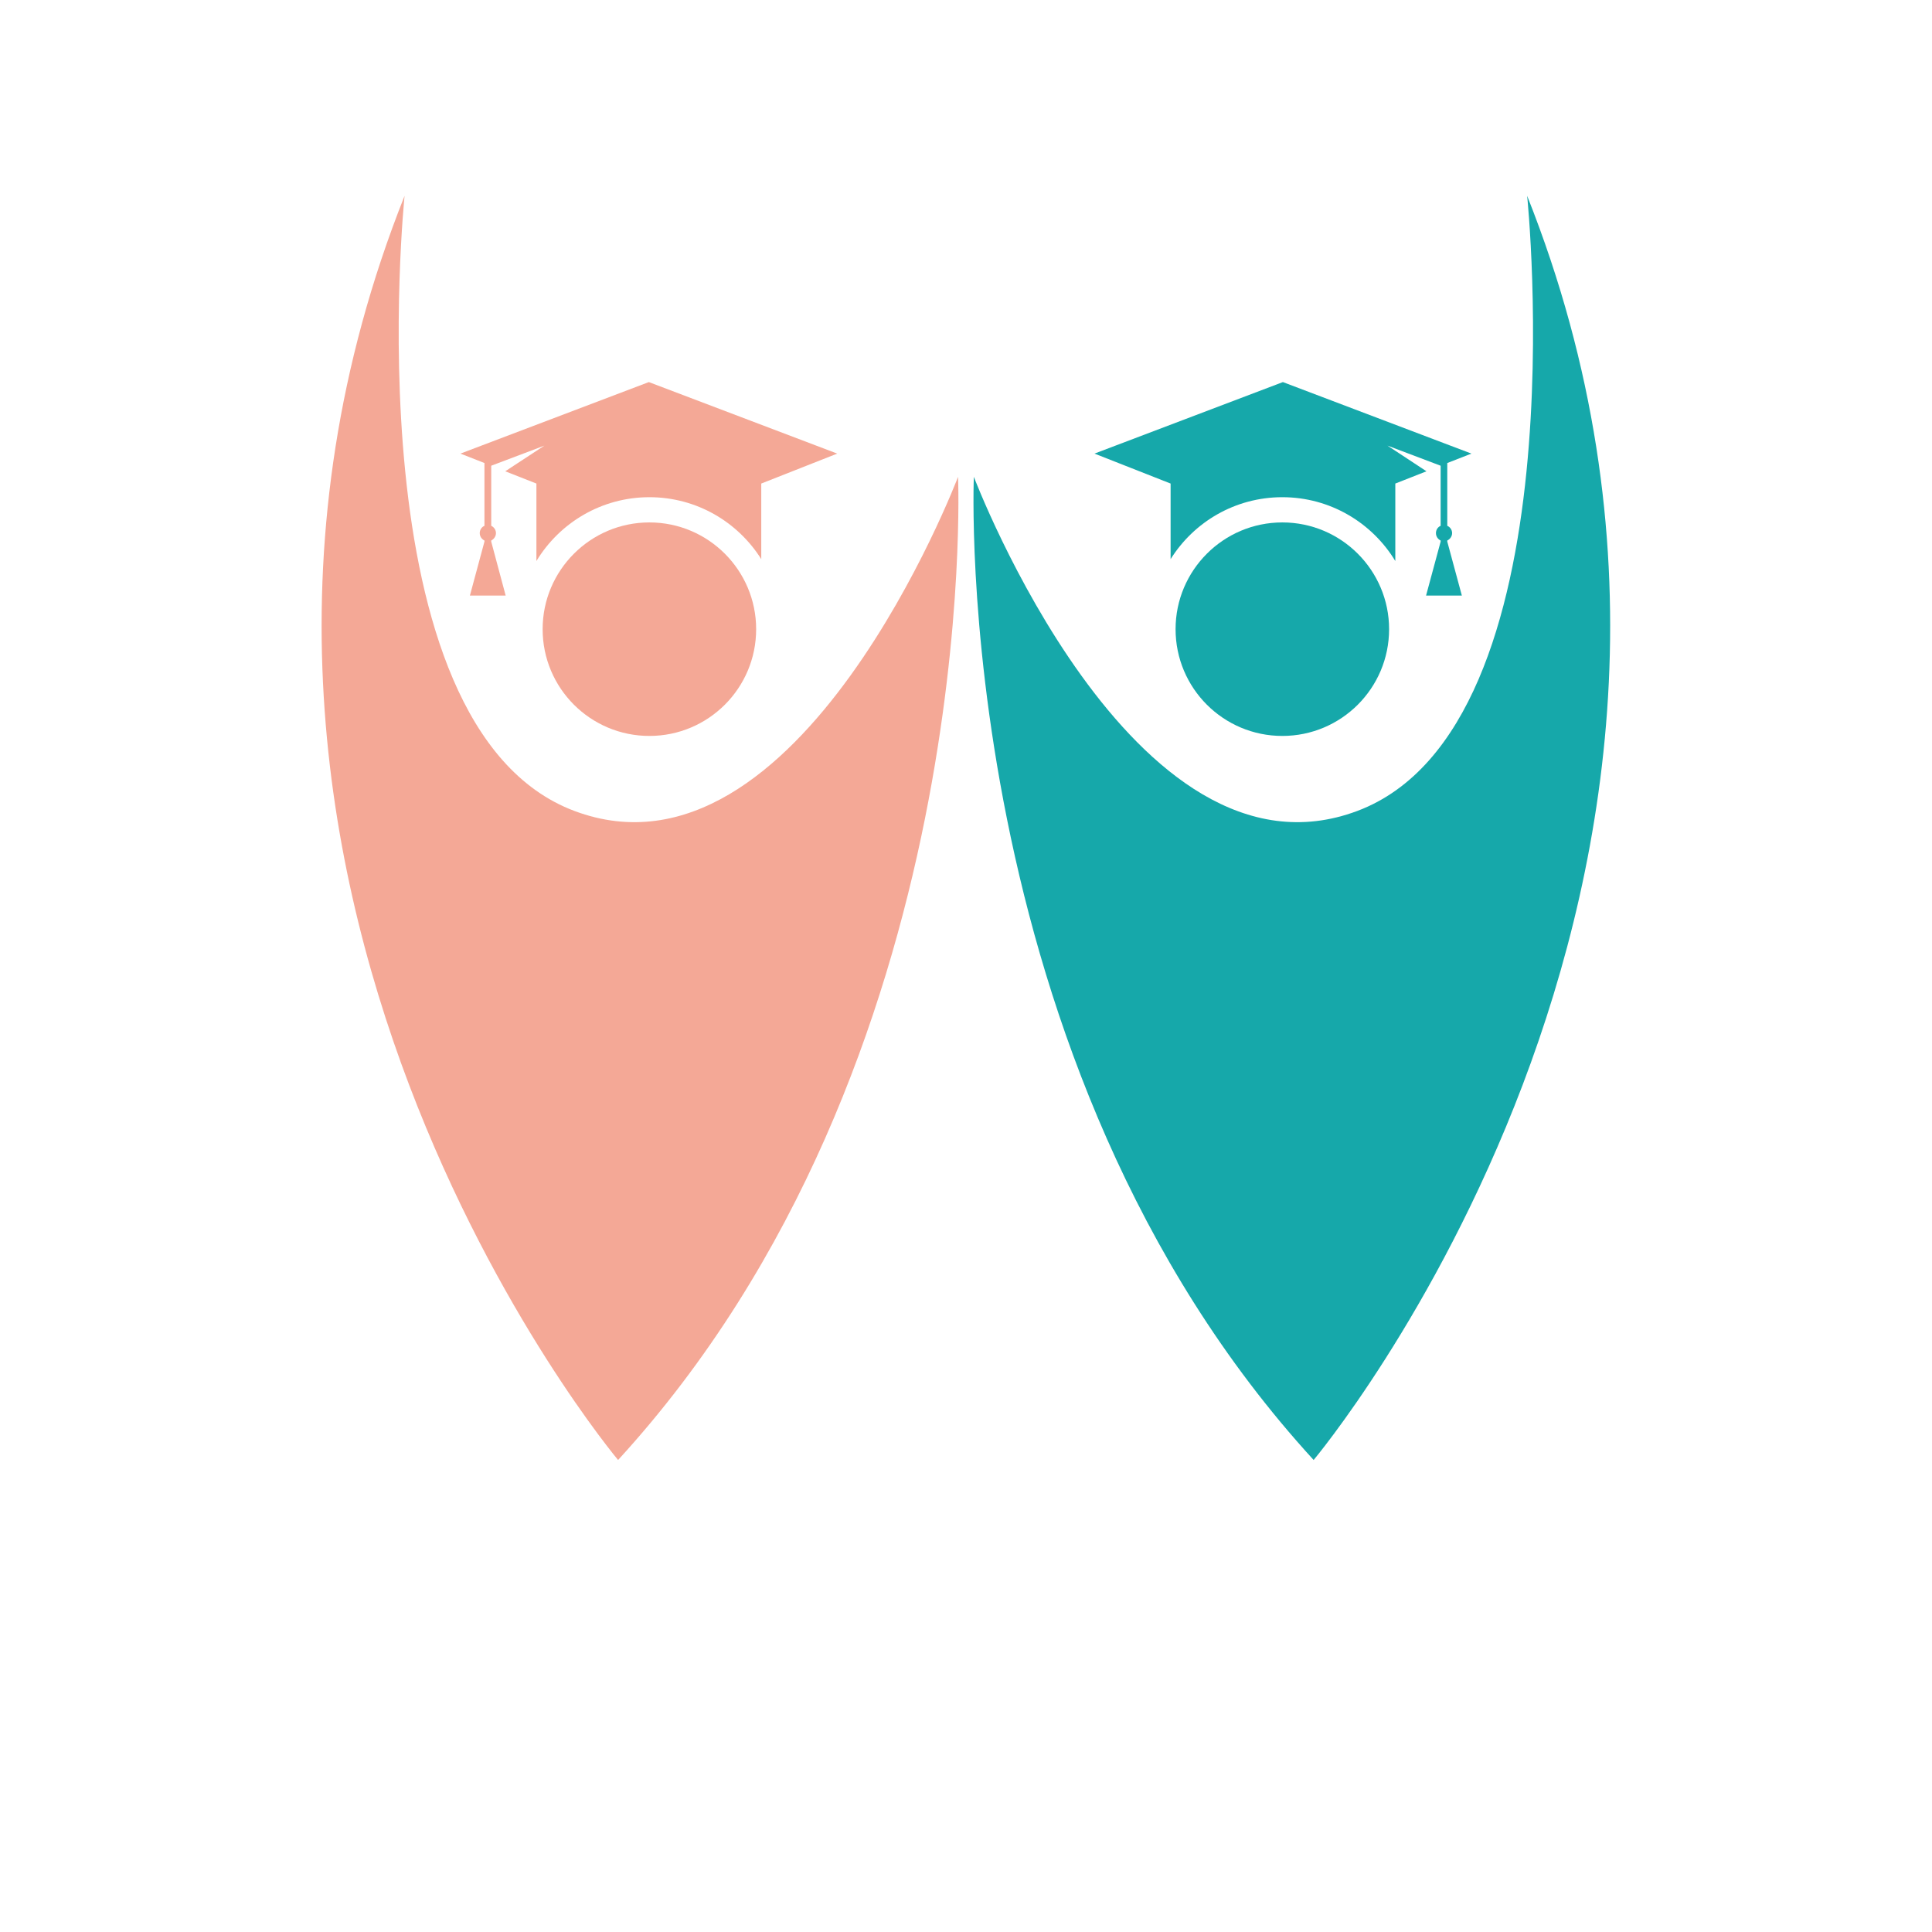
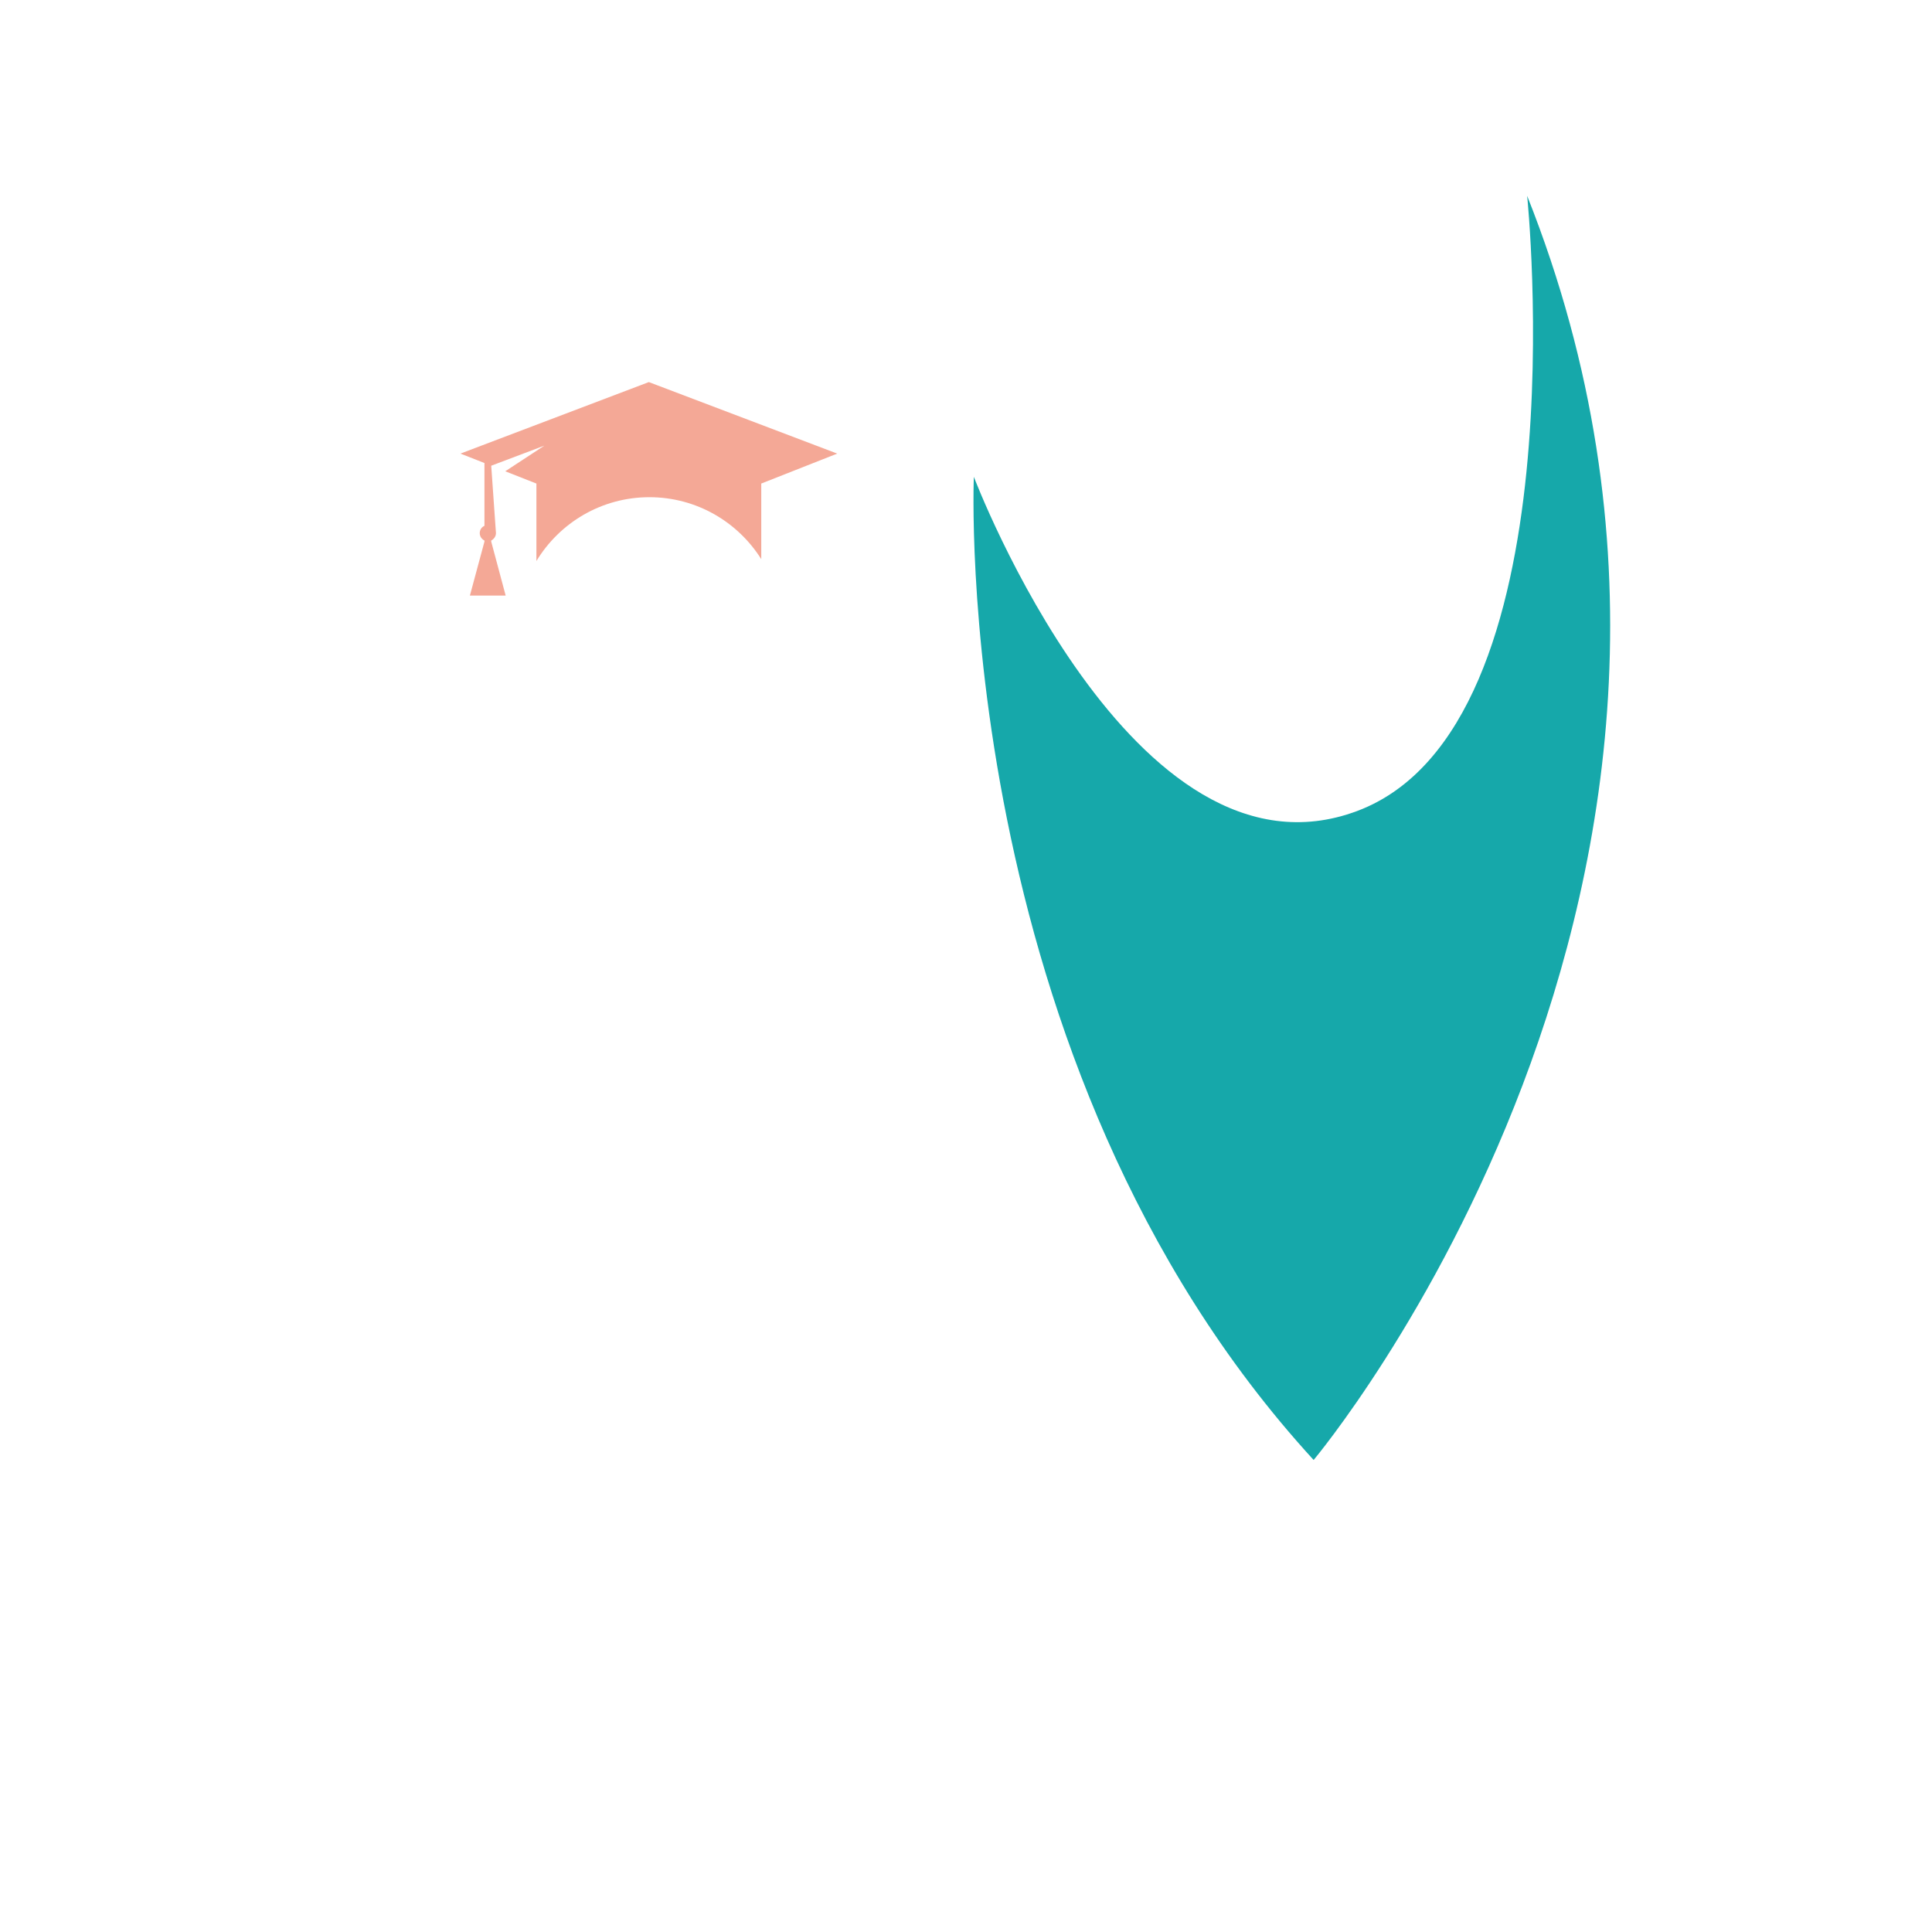
<svg xmlns="http://www.w3.org/2000/svg" width="64" zoomAndPan="magnify" viewBox="0 0 48 55.92" height="64" preserveAspectRatio="xMidYMid meet" version="1.2">
  <defs>
    <clipPath id="27bc826f32">
-       <path d="M 5.348 5.668 L 23.805 5.668 L 23.805 42.258 L 5.348 42.258 Z M 5.348 5.668 " />
-     </clipPath>
+       </clipPath>
    <clipPath id="7c5b9f59a0">
      <path d="M 24.203 5.668 L 42.645 5.668 L 42.645 42.258 L 24.203 42.258 Z M 24.203 5.668 " />
    </clipPath>
  </defs>
  <g id="04765d7a2d">
    <g clip-rule="nonzero" clip-path="url(#27bc826f32)">
-       <path style=" stroke:none;fill-rule:nonzero;fill:#f4a896;fill-opacity:1;" d="M 12.668 23.473 C 6.164 21.031 7.75 5.668 7.75 5.668 C -0.137 25.508 13.93 42.258 13.93 42.258 C 24.488 30.734 23.77 13.801 23.77 13.801 C 23.77 13.801 19.172 25.91 12.668 23.473 " />
-     </g>
-     <path style=" stroke:none;fill-rule:nonzero;fill:#f4a896;fill-opacity:1;" d="M 14.836 15.121 C 13.129 15.121 11.746 16.508 11.746 18.211 C 11.746 19.918 13.129 21.301 14.836 21.301 C 16.543 21.301 17.926 19.918 17.926 18.211 C 17.926 16.508 16.543 15.121 14.836 15.121 " />
-     <path style=" stroke:none;fill-rule:nonzero;fill:#f4a896;fill-opacity:1;" d="M 10.062 15.219 C 9.98 15.254 9.926 15.336 9.926 15.43 C 9.926 15.523 9.98 15.605 10.062 15.645 L 10.062 15.676 L 9.641 17.238 L 10.676 17.238 L 10.258 15.676 L 10.258 15.645 C 10.336 15.605 10.395 15.523 10.395 15.43 C 10.395 15.336 10.336 15.254 10.258 15.219 L 10.258 13.48 L 11.797 12.898 L 10.664 13.641 L 11.566 13.996 L 11.566 16.238 C 12.238 15.129 13.453 14.391 14.836 14.391 C 16.199 14.391 17.395 15.105 18.074 16.184 L 18.074 13.996 L 20.273 13.129 L 14.82 11.059 L 9.367 13.129 L 10.062 13.402 L 10.062 15.219 " />
+       </g>
+     <path style=" stroke:none;fill-rule:nonzero;fill:#f4a896;fill-opacity:1;" d="M 10.062 15.219 C 9.98 15.254 9.926 15.336 9.926 15.43 C 9.926 15.523 9.98 15.605 10.062 15.645 L 10.062 15.676 L 9.641 17.238 L 10.676 17.238 L 10.258 15.676 L 10.258 15.645 C 10.336 15.605 10.395 15.523 10.395 15.43 L 10.258 13.48 L 11.797 12.898 L 10.664 13.641 L 11.566 13.996 L 11.566 16.238 C 12.238 15.129 13.453 14.391 14.836 14.391 C 16.199 14.391 17.395 15.105 18.074 16.184 L 18.074 13.996 L 20.273 13.129 L 14.82 11.059 L 9.367 13.129 L 10.062 13.402 L 10.062 15.219 " />
    <g clip-rule="nonzero" clip-path="url(#7c5b9f59a0)">
      <path style=" stroke:none;fill-rule:nonzero;fill:#16a8aa;fill-opacity:1;" d="M 35.324 23.473 C 41.828 21.031 40.242 5.668 40.242 5.668 C 48.133 25.508 34.062 42.258 34.062 42.258 C 23.508 30.734 24.227 13.801 24.227 13.801 C 24.227 13.801 28.82 25.91 35.324 23.473 " />
    </g>
-     <path style=" stroke:none;fill-rule:nonzero;fill:#16a8aa;fill-opacity:1;" d="M 33.156 15.121 C 34.863 15.121 36.246 16.508 36.246 18.211 C 36.246 19.918 34.863 21.301 33.156 21.301 C 31.449 21.301 30.066 19.918 30.066 18.211 C 30.066 16.508 31.449 15.121 33.156 15.121 " />
-     <path style=" stroke:none;fill-rule:nonzero;fill:#16a8aa;fill-opacity:1;" d="M 37.93 15.219 C 38.012 15.254 38.07 15.336 38.07 15.43 C 38.07 15.523 38.012 15.605 37.93 15.645 L 37.93 15.676 L 38.352 17.238 L 37.316 17.238 L 37.738 15.676 L 37.738 15.645 C 37.656 15.605 37.602 15.523 37.602 15.43 C 37.602 15.336 37.656 15.254 37.738 15.219 L 37.738 13.48 L 36.199 12.898 L 37.328 13.641 L 36.426 13.996 L 36.426 16.238 C 35.754 15.129 34.539 14.391 33.156 14.391 C 31.793 14.391 30.598 15.105 29.922 16.184 L 29.922 13.996 L 27.719 13.129 L 33.172 11.059 L 38.629 13.129 L 37.93 13.402 L 37.93 15.219 " />
  </g>
</svg>